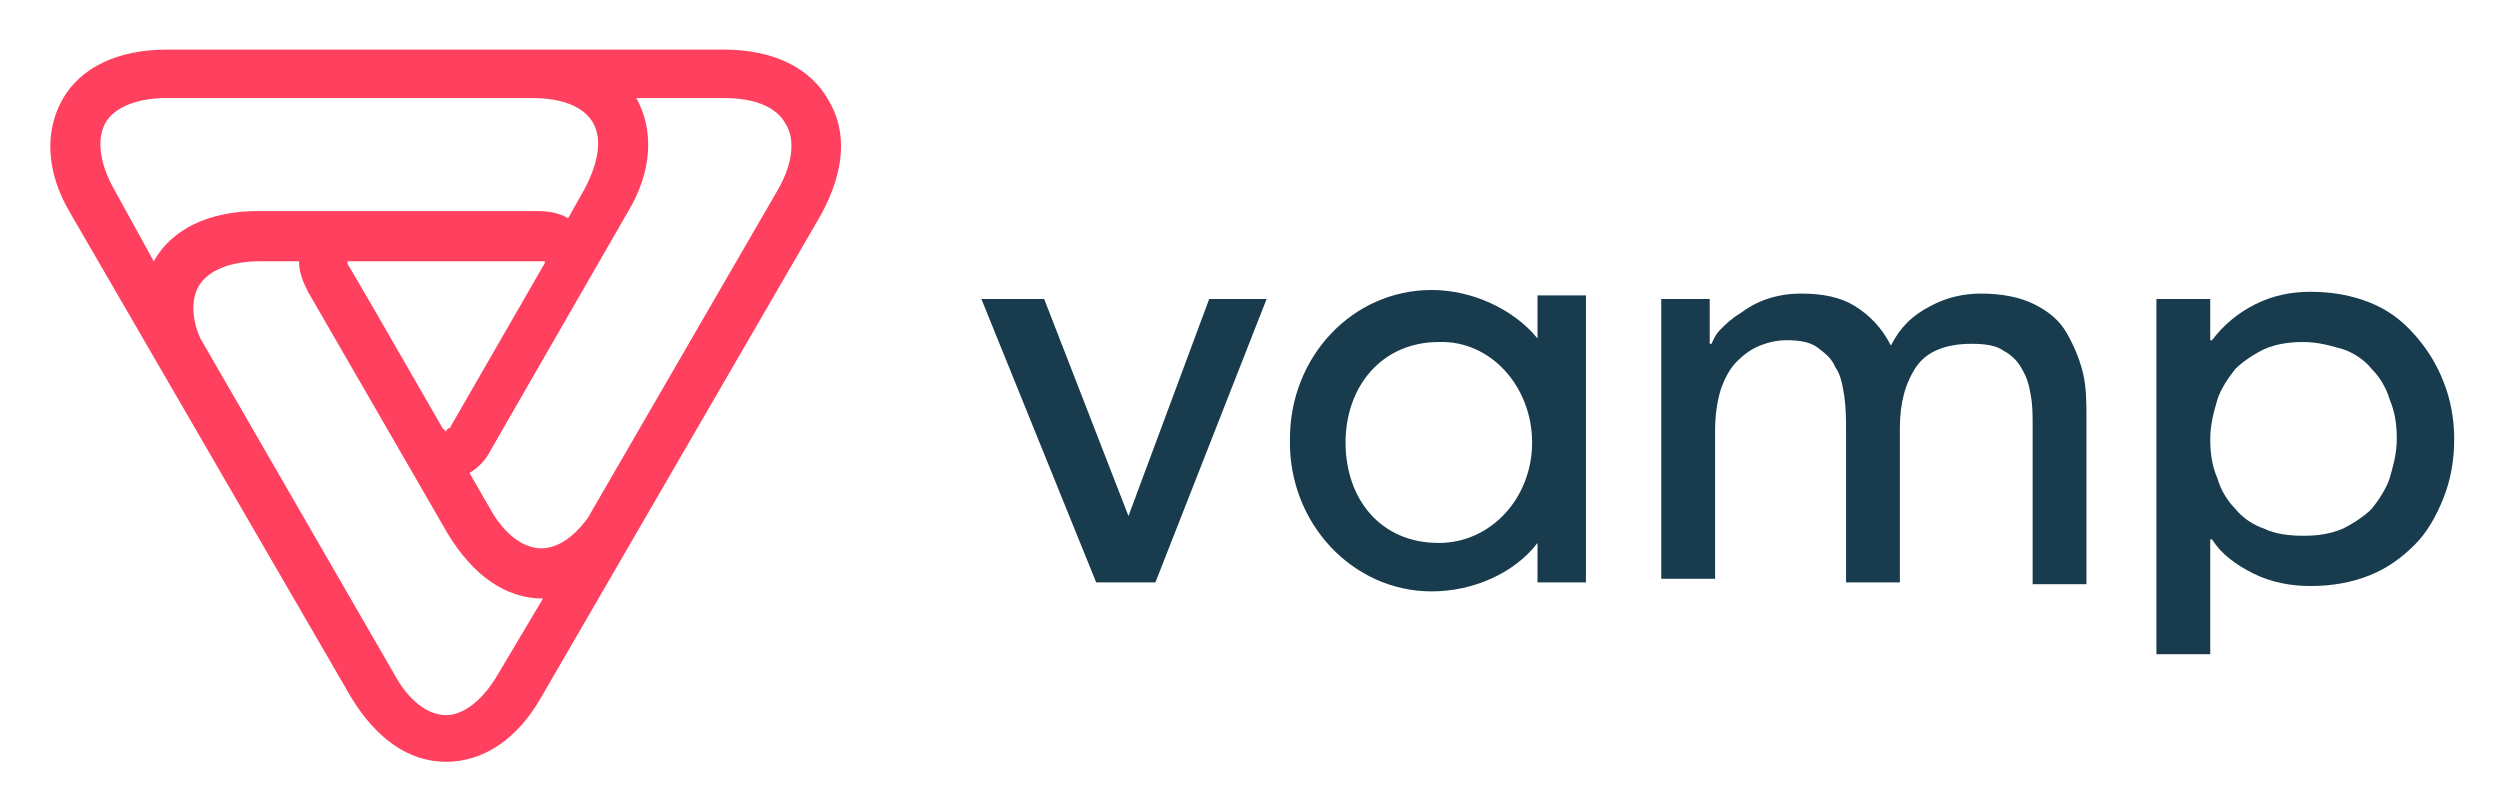
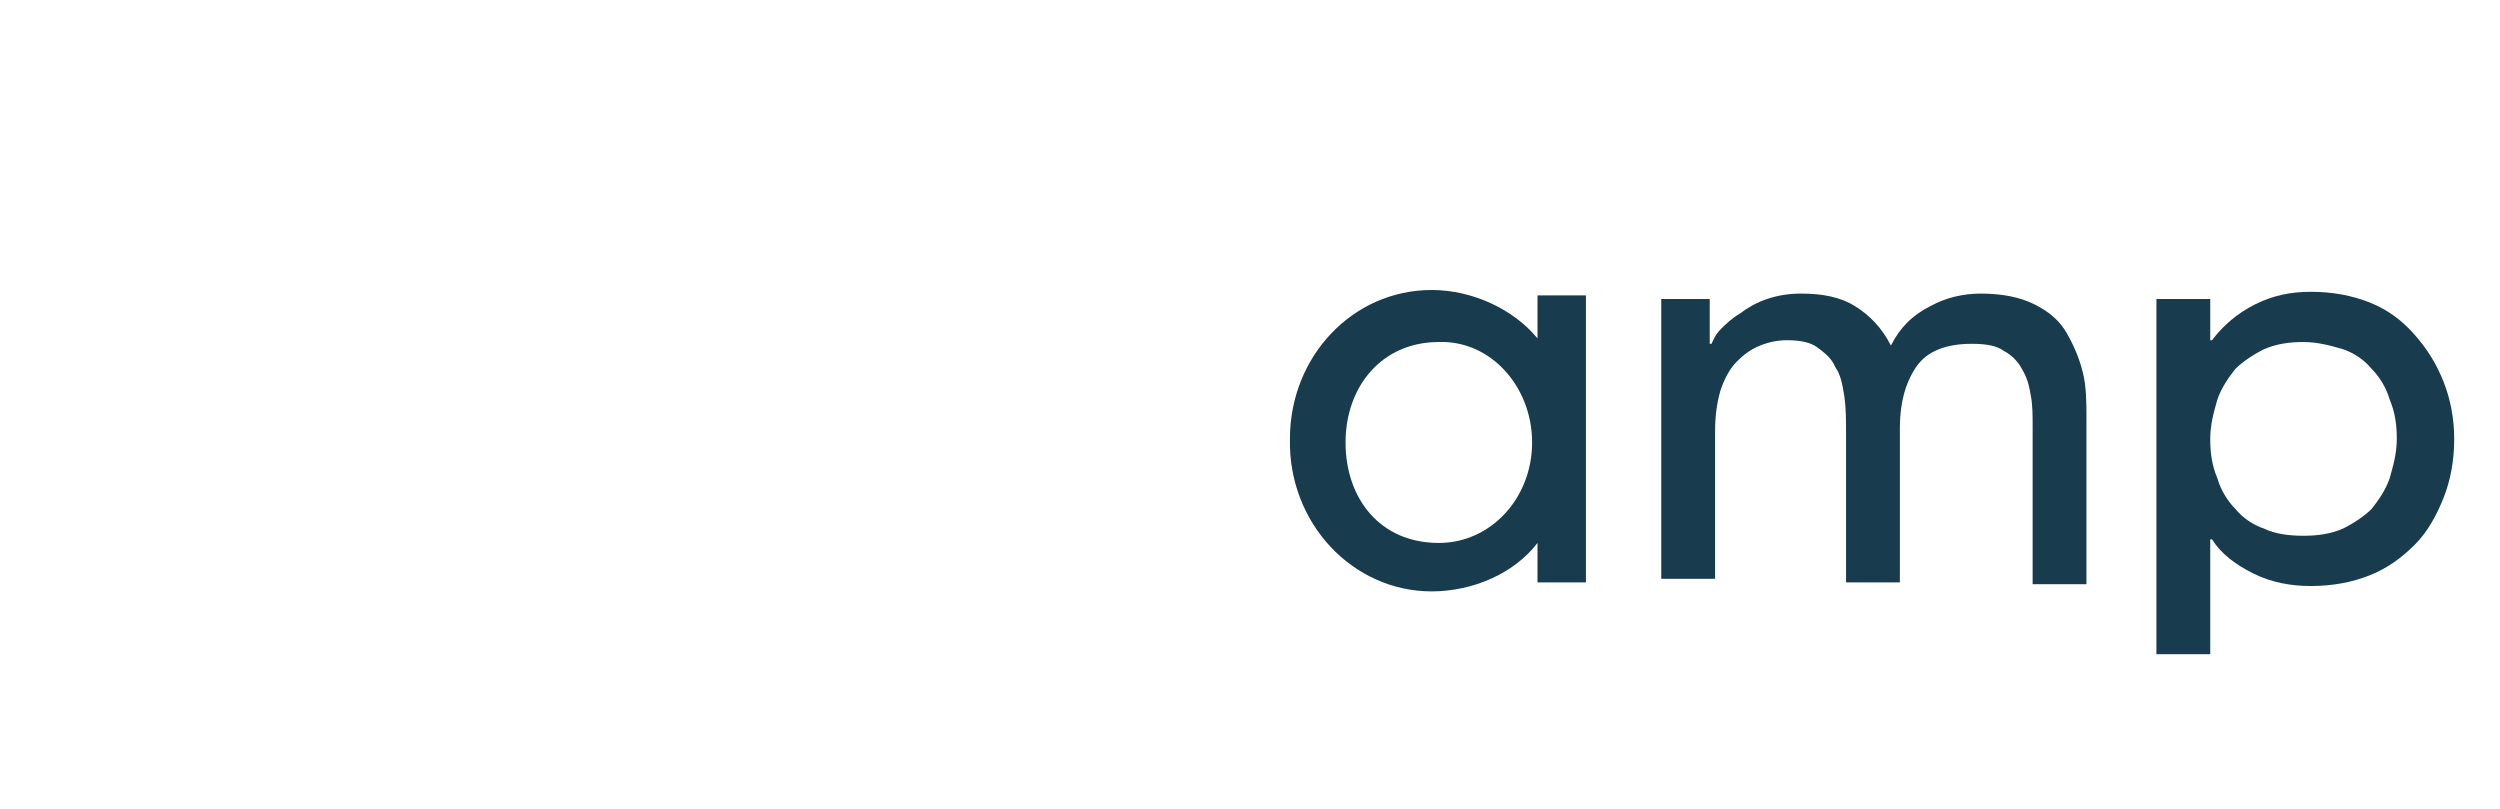
<svg xmlns="http://www.w3.org/2000/svg" role="img" viewBox="116.90 1051.90 2761.20 893.70">
  <title>vamp.io logo</title>
-   <path fill="#FF405E" d="M1031.687 1162.167c-19.815-35.662-61.427-55.47-114.926-55.47H300.547c-53.491 0-95.101 19.808-114.916 55.47-19.815 35.673-17.83 81.241 9.908 126.816l309.097 532.983c27.739 45.581 63.399 71.336 105.012 71.336 41.606 0 79.252-25.755 105.018-71.336l309.086-532.983c25.766-47.558 29.72-91.143 7.935-126.816zm-798.503 25.766c9.907-17.832 35.67-27.739 67.363-27.739h404.211c33.678 0 57.453 9.907 67.361 27.739 9.907 17.831 5.945 43.584-9.908 73.306l-17.829 31.701c-9.902-5.94-21.793-7.924-33.684-7.924H401.602c-53.492 0-95.105 19.815-114.916 55.475l-43.594-79.252c-15.847-27.738-19.816-55.475-9.908-73.306zm376.464 340.79s-1.983-1.971-3.961-3.967l-75.298-130.76-27.736-47.554c-1.984-1.983-1.984-3.967-1.984-5.951H718.623v1.984L613.61 1524.756c-1.978 0-3.962 1.996-3.962 3.967zm57.454 267.491c-15.847 27.744-37.639 45.563-57.454 45.563-19.814 0-41.613-15.848-57.459-45.563l-213.986-370.52c-9.907-21.791-9.907-43.59-1.983-57.452 9.907-17.844 35.66-27.751 67.366-27.751h43.593c0 11.891 3.957 21.799 9.904 33.689l154.549 267.484c27.731 45.569 63.406 71.322 105.007 71.322l-49.537 83.228zm309.097-534.975l-210.025 362.589c-15.846 21.806-33.677 33.684-51.508 33.684-19.815 0-41.613-15.847-57.472-45.567l-21.786-37.651c9.907-5.94 17.831-13.856 23.769-25.755L809.766 1287c27.737-45.575 29.722-91.144 9.907-126.806h97.088c33.685 0 57.459 9.907 67.361 27.739 11.891 17.831 7.935 45.568-7.923 73.306z" />
  <g fill="#183B4D" transform="translate(51 13)">
-     <path d="M1149.812 1369.104h69.345l93.126 239.746 89.165-239.746h63.402l-122.845 313.065h-65.389z" />
    <path d="M1898.779 1369.104h55.475v49.535h1.971c1.99-3.96 3.969-9.905 9.908-15.845 5.957-5.951 11.898-11.891 21.803-17.832 7.918-5.951 17.826-11.891 29.723-15.858 11.881-3.956 23.783-5.94 37.633-5.94 23.783 0 43.598 3.957 59.445 13.864 15.863 9.907 29.723 23.782 39.627 43.597 9.908-19.815 23.783-33.69 43.598-43.597 17.836-9.907 37.65-13.864 55.469-13.864 23.783 0 43.598 3.957 59.445 11.891 15.865 7.924 27.744 17.831 35.68 31.693 7.91 13.876 13.855 27.746 17.818 43.592 3.969 15.847 3.969 33.689 3.969 51.508v182.293h-59.438v-174.356c0-11.88 0-23.784-1.979-33.69-1.99-11.88-3.967-19.814-9.908-29.717-3.969-7.923-11.898-15.853-19.814-19.814-7.928-5.938-19.809-7.924-35.678-7.924-27.729 0-49.531 7.924-61.416 25.761-11.881 17.831-17.838 39.63-17.838 67.355v170.413h-59.443v-164.455c0-15.865 0-27.744-1.971-41.619-1.973-11.88-3.969-23.771-9.908-31.694-3.969-9.905-11.879-15.851-19.814-21.797-7.936-5.947-19.814-7.924-33.689-7.924-9.906 0-19.814 1.977-29.717 5.946-9.906 3.962-17.824 9.9-25.752 17.83-7.938 7.923-13.877 19.809-17.844 31.7-3.949 13.875-5.939 27.75-5.939 45.567v162.479h-59.443v-309.098h-1.973z" />
    <path d="M2447.621 1369.104h59.443v45.575h1.971c11.887-15.853 27.752-29.717 47.566-39.624s39.623-13.875 61.416-13.875c23.775 0 45.568 3.968 65.375 11.892 19.814 7.924 35.662 19.814 49.537 35.662 13.875 15.853 23.783 31.698 31.719 51.514 7.91 19.814 11.879 41.601 11.879 63.411 0 23.777-3.969 45.568-11.879 65.378-7.936 19.813-17.844 37.656-31.719 51.508-13.875 13.874-29.723 25.778-49.537 33.689-19.807 7.935-41.6 11.904-65.375 11.904-21.793 0-43.598-3.97-63.412-13.877s-35.662-21.81-45.57-37.657h-1.971v126.816h-59.443v-392.316zm162.459 47.552c-15.848 0-29.721 1.983-43.572 7.931-11.902 5.938-23.783 13.868-31.717 21.791-7.912 9.902-15.848 21.794-19.811 33.685-3.967 13.875-7.916 27.75-7.916 43.597 0 15.846 1.971 29.715 7.916 43.59 3.963 13.858 11.898 25.755 19.811 33.672 7.934 9.907 19.814 17.838 31.717 21.806 11.881 5.938 27.725 7.911 43.572 7.911 15.865 0 29.723-1.973 43.598-7.911 11.896-5.94 23.777-13.877 31.711-21.806 7.912-9.908 15.848-21.791 19.816-33.672 3.943-13.875 7.91-27.744 7.91-43.59 0-15.847-1.971-29.722-7.91-43.597-3.969-13.875-11.904-25.755-19.816-33.685-7.934-9.907-19.814-17.829-31.711-21.791-13.875-3.962-27.733-7.931-43.598-7.931z" />
    <path d="M1647.141 1692.076c45.563 0 91.131-19.814 116.908-53.504v43.597h53.48v-317.021h-53.48v47.546c-25.777-31.698-71.346-53.497-116.908-53.497-87.189 0-156.539 73.312-156.539 164.462-1.971 93.127 69.349 168.417 156.539 168.417zm7.929-275.42c57.447-1.977 103.016 49.531 103.016 110.965 0 61.416-45.568 110.951-103.016 110.951-65.402 0-103.035-49.535-103.035-110.951 0-61.433 39.631-110.965 103.035-110.965z" />
  </g>
</svg>